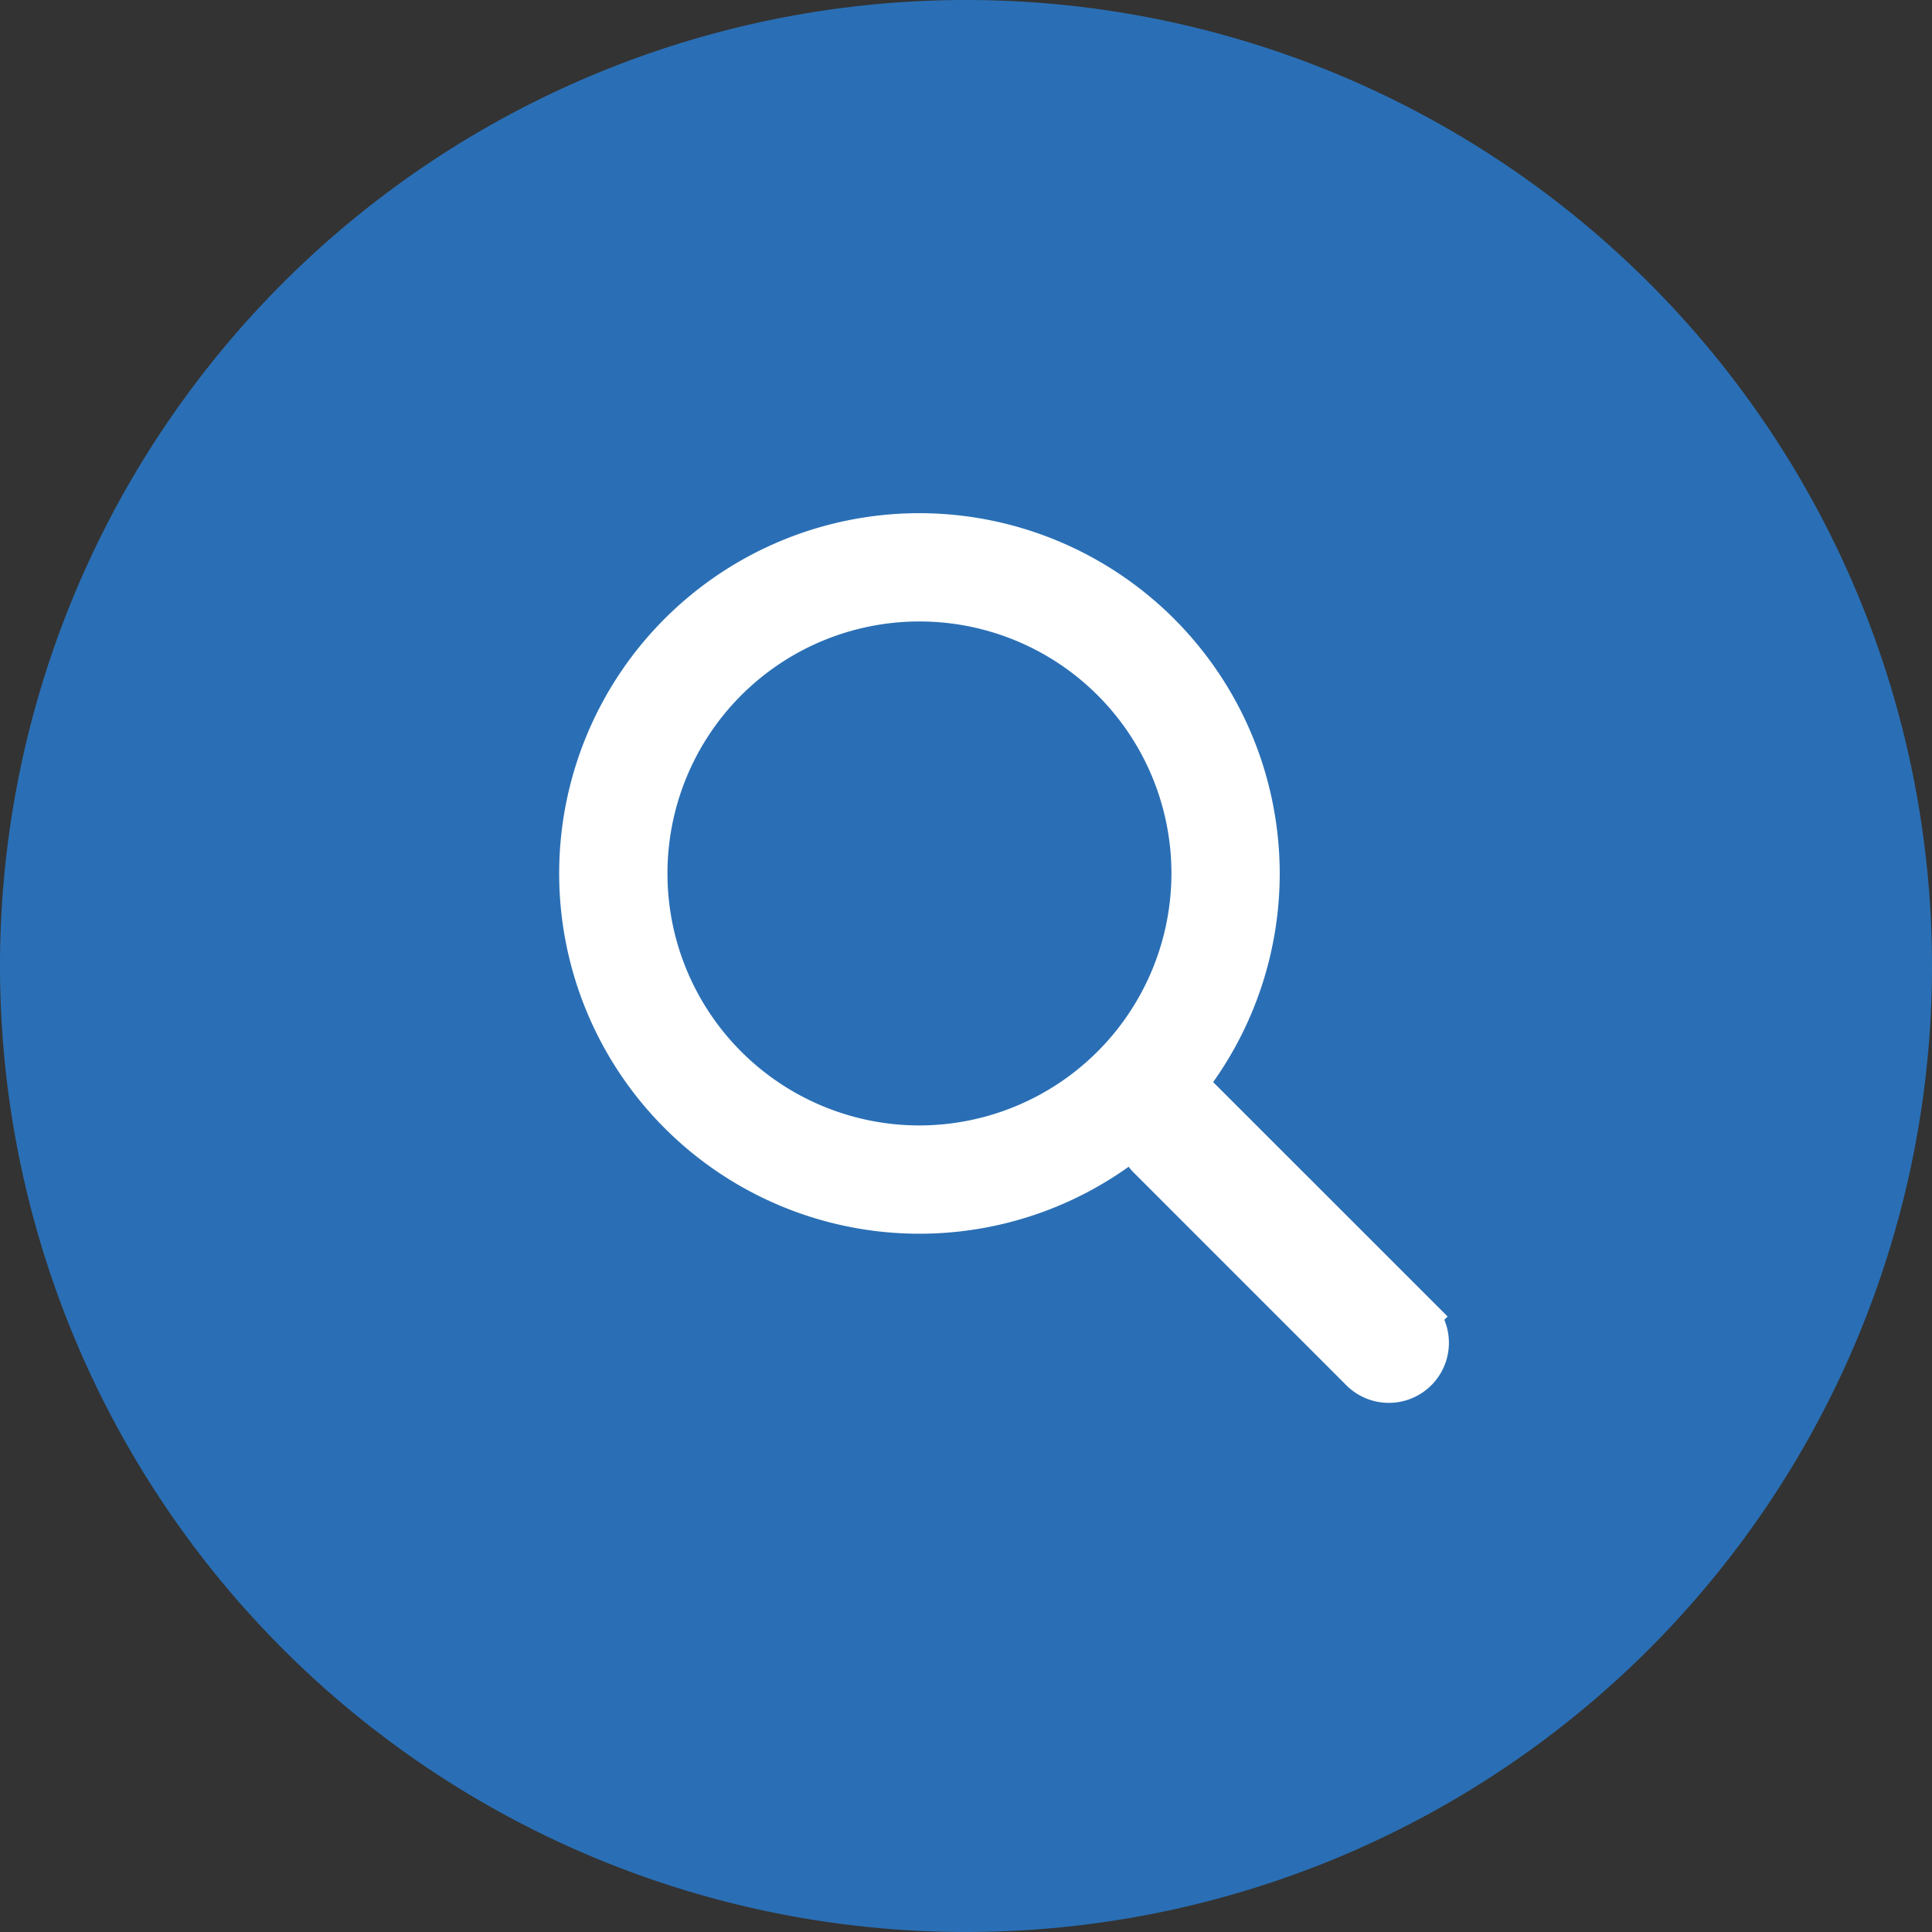
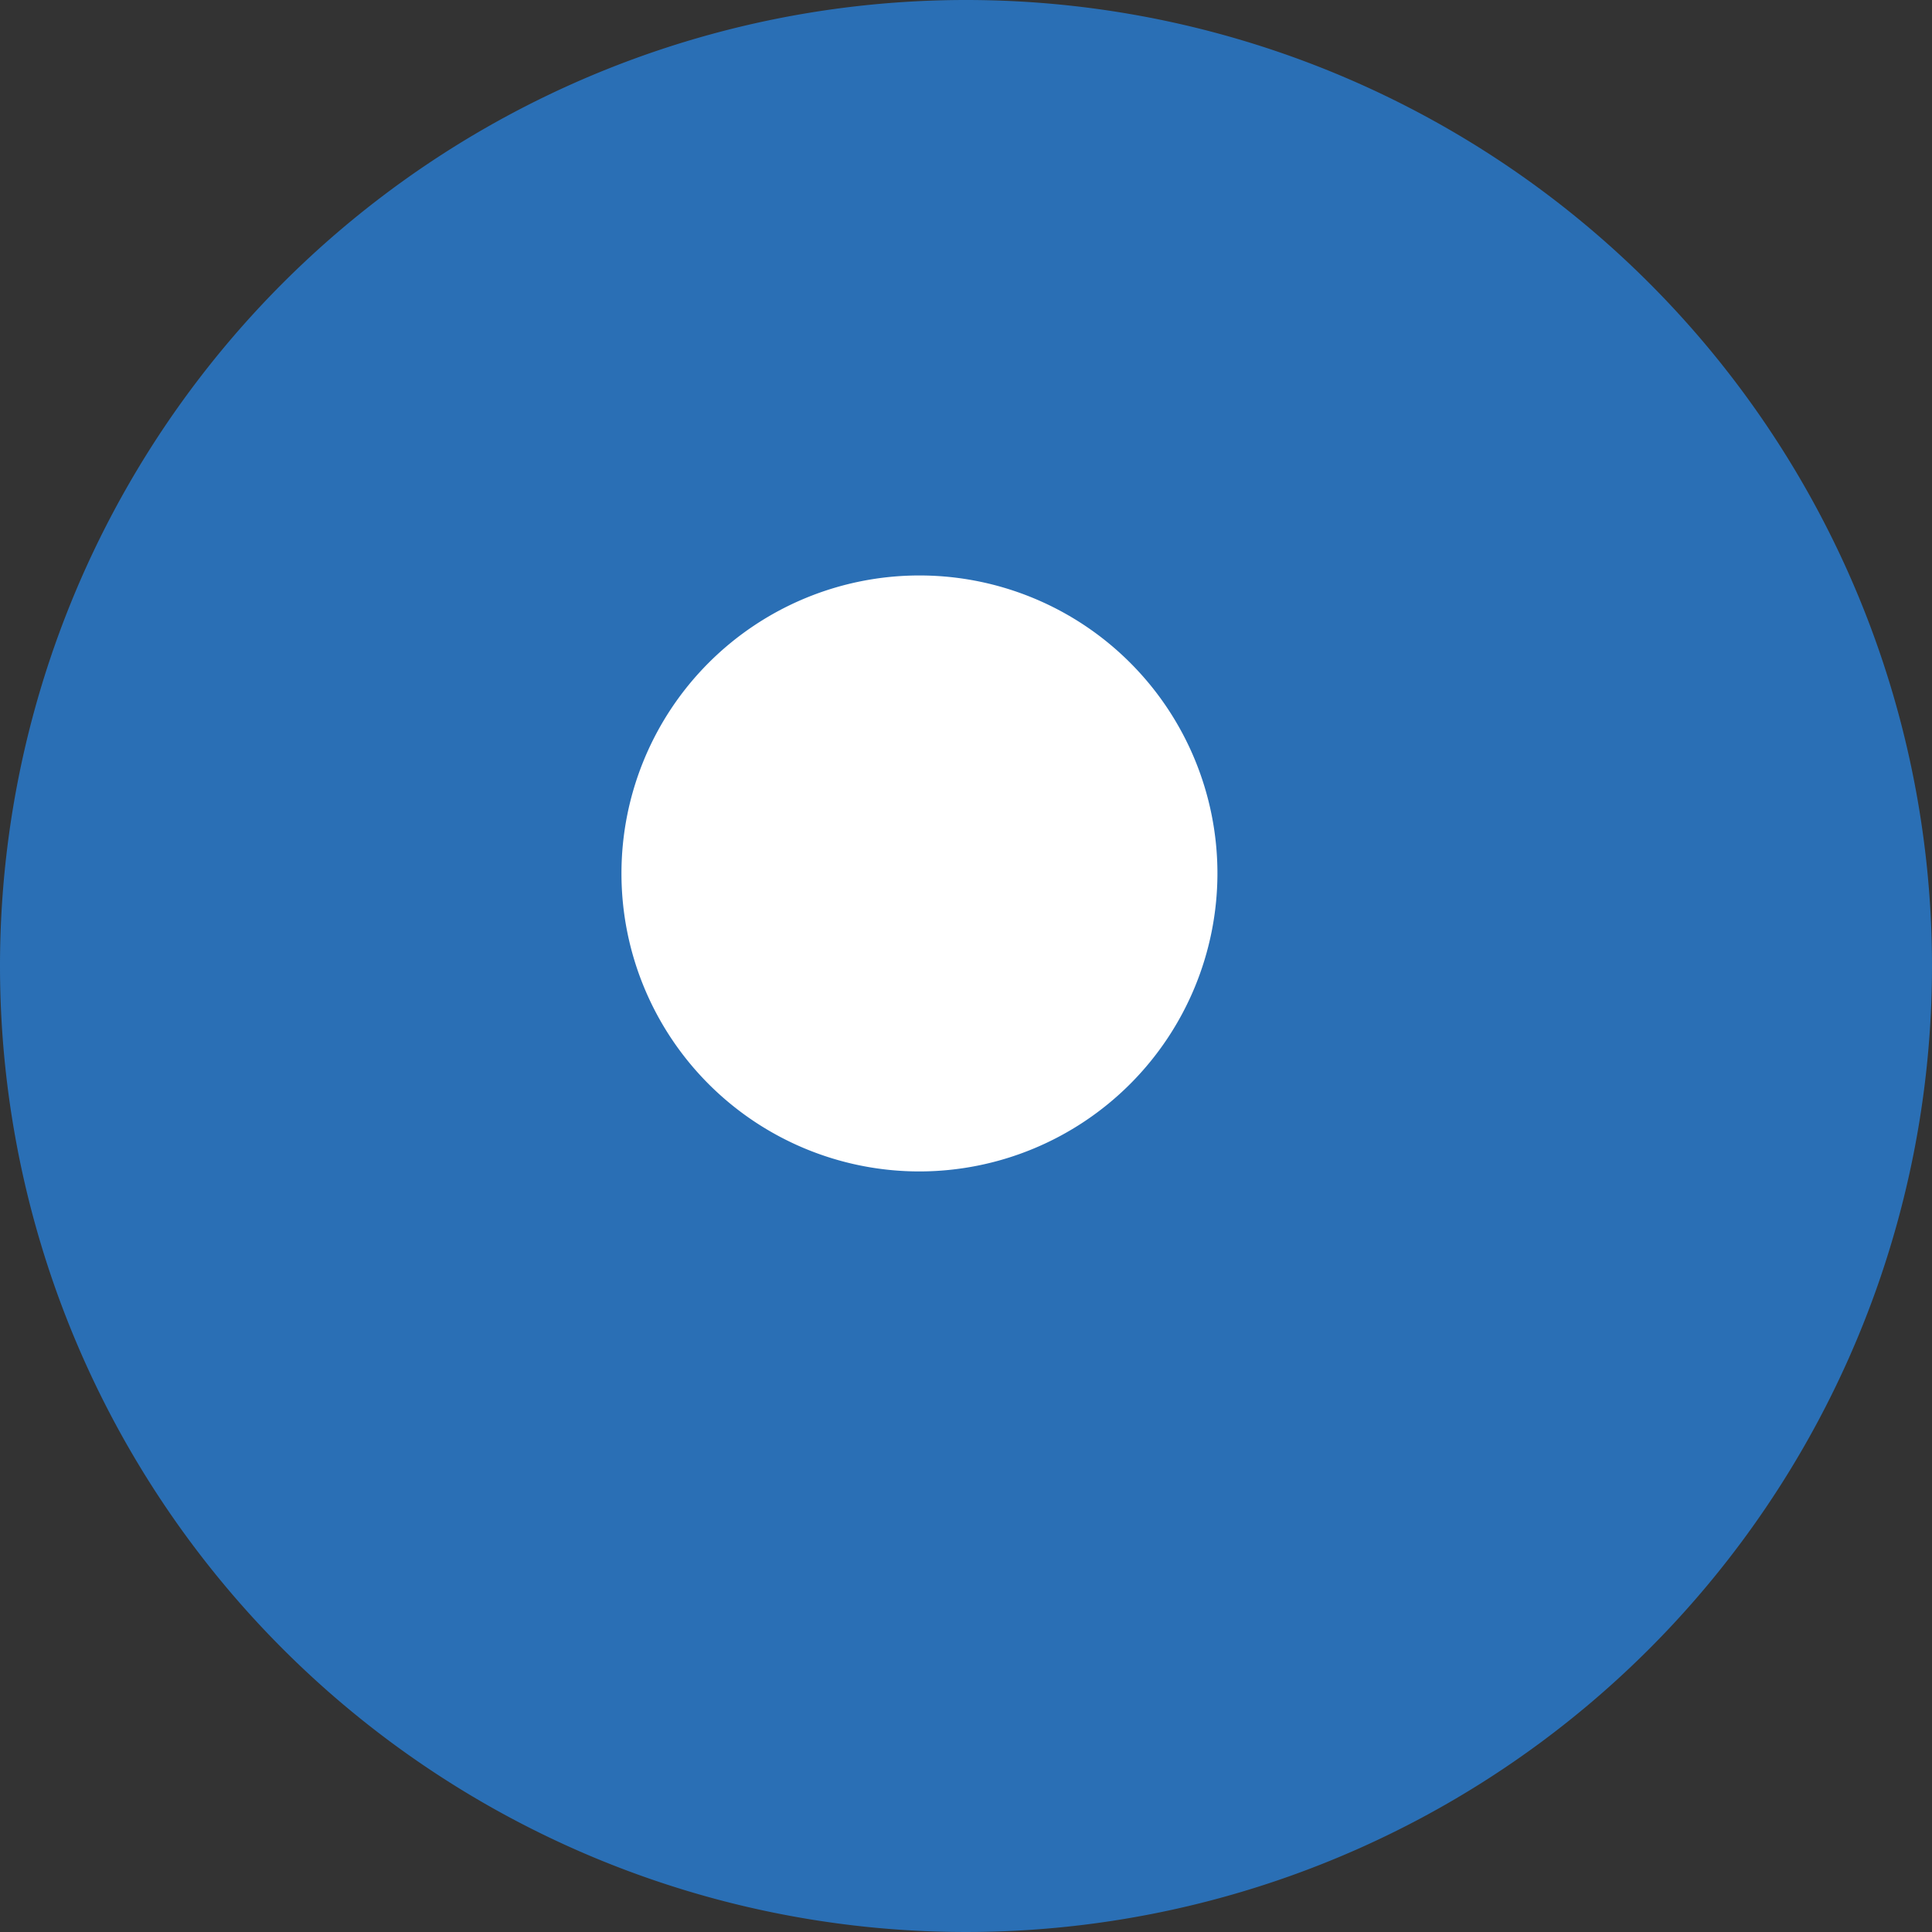
<svg xmlns="http://www.w3.org/2000/svg" width="42" height="42" viewBox="0 0 42 42">
  <rect x="0" y="0" width="42" height="42" fill="#333333" stroke="none" />
  <g transform="translate(-171 -10)">
    <path d="M21,0A21,21,0,1,1,0,21,21,21,0,0,1,21,0Z" transform="translate(171 10)" fill="#2a6fb5" />
    <g transform="translate(183.656 21.656)">
      <g transform="translate(0 0)">
        <g transform="translate(0 0)">
-           <path d="M7.332,0a7.332,7.332,0,1,0,7.332,7.332A7.34,7.34,0,0,0,7.332,0Zm0,13.31A5.978,5.978,0,1,1,13.31,7.332,5.985,5.985,0,0,1,7.332,13.31Z" transform="translate(0 0)" fill="#fff" stroke="#fff" stroke-width="1" />
+           <path d="M7.332,0A7.34,7.34,0,0,0,7.332,0Zm0,13.31A5.978,5.978,0,1,1,13.31,7.332,5.985,5.985,0,0,1,7.332,13.31Z" transform="translate(0 0)" fill="#fff" stroke="#fff" stroke-width="1" />
        </g>
        <g transform="translate(12.11 12.11)">
-           <path d="M357.043,355.9l-4.622-4.621a.806.806,0,0,0-1.14,1.14l4.621,4.622a.806.806,0,0,0,1.14-1.14Z" transform="translate(-351.046 -351.046)" fill="#fff" stroke="#fff" stroke-width="1" />
-         </g>
+           </g>
      </g>
    </g>
  </g>
</svg>